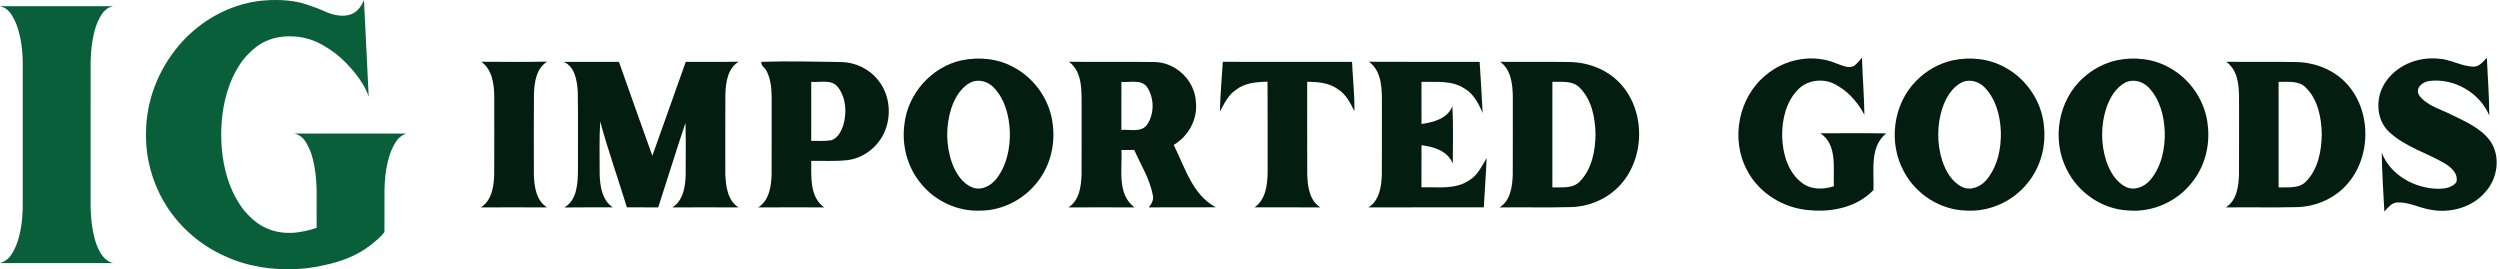
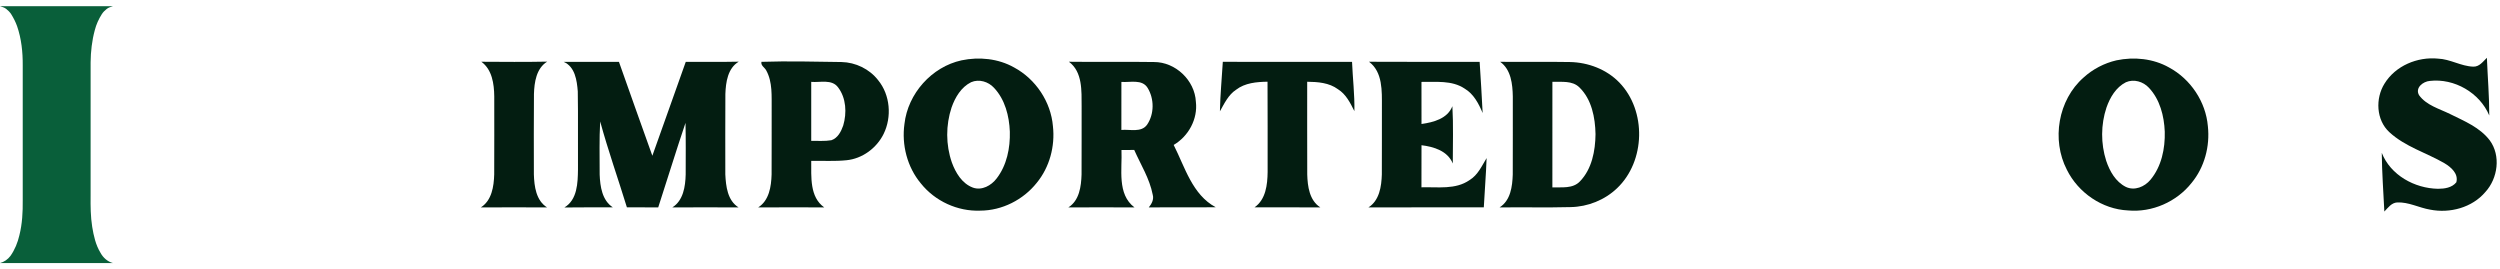
<svg xmlns="http://www.w3.org/2000/svg" width="260" height="28" viewBox="0 0 260 28" fill="none">
-   <path d="M27.654 0.037C28.922 -0.051 30.212 0.008 31.447 0.329C32.321 0.6 33.186 0.907 34.019 1.288C34.775 1.592 35.641 1.771 36.435 1.51C37.13 1.286 37.597 0.656 37.853 0C38.014 3.356 38.183 6.711 38.346 10.067C38.09 9.243 37.613 8.513 37.101 7.827C36.626 7.202 36.089 6.623 35.515 6.088C34.75 5.389 33.875 4.816 32.945 4.363C32.147 4.025 31.291 3.803 30.422 3.788C29.495 3.744 28.547 3.878 27.697 4.262C26.939 4.588 26.283 5.114 25.725 5.717C25.062 6.409 24.571 7.246 24.166 8.109C23.337 9.973 22.998 12.026 23.008 14.057C23.011 16.053 23.352 18.069 24.177 19.895C24.593 20.778 25.104 21.63 25.79 22.331C26.326 22.904 26.956 23.398 27.675 23.718C28.606 24.147 29.653 24.288 30.669 24.196C31.437 24.113 32.2 23.953 32.929 23.695C32.928 22.379 32.929 21.062 32.928 19.746C32.914 18.606 32.782 17.464 32.484 16.363C32.341 15.789 32.093 15.246 31.783 14.744C31.524 14.33 31.118 14.006 30.638 13.89C33.504 13.884 36.37 13.889 39.236 13.887C40.225 13.893 41.215 13.875 42.203 13.897C42.08 13.988 41.928 14.024 41.799 14.103C41.483 14.316 41.226 14.61 41.05 14.948C40.579 15.738 40.345 16.639 40.18 17.536C40.001 18.553 39.975 19.588 39.988 20.618C39.984 21.792 39.995 22.966 39.983 24.139C39.554 24.691 39 25.138 38.446 25.562C37.263 26.47 35.859 27.046 34.424 27.416C33.295 27.692 32.149 27.919 30.987 27.968C28.421 28.119 25.794 27.744 23.447 26.663C21.141 25.652 19.118 24.005 17.668 21.946C16.015 19.6 15.128 16.721 15.184 13.85C15.185 10.573 16.421 7.331 18.522 4.827C19.374 3.795 20.386 2.903 21.493 2.155C23.328 0.955 25.455 0.16 27.654 0.037Z" fill="#095F3A" />
  <path d="M0.002 0.645C3.916 0.648 7.831 0.646 11.745 0.646C11.521 0.719 11.282 0.78 11.096 0.933C10.907 1.085 10.728 1.255 10.596 1.46C10.268 1.978 10.008 2.542 9.858 3.138C9.563 4.223 9.437 5.349 9.424 6.473C9.423 11.102 9.423 15.733 9.423 20.363C9.412 21.438 9.42 22.519 9.588 23.585C9.742 24.519 9.949 25.469 10.449 26.286C10.722 26.794 11.181 27.212 11.748 27.358C7.831 27.357 3.916 27.356 3.8147e-06 27.358C0.436 27.243 0.815 26.974 1.087 26.616C1.542 25.971 1.841 25.228 2.018 24.462C2.315 23.275 2.379 22.043 2.364 20.823C2.364 16.142 2.364 11.461 2.364 6.779C2.373 5.41 2.226 4.025 1.779 2.725C1.622 2.288 1.411 1.871 1.165 1.478C1.029 1.262 0.841 1.083 0.642 0.925C0.457 0.777 0.222 0.718 0.002 0.645Z" fill="#095F3A" />
  <path d="M99.996 6.275C101.829 5.89 103.819 6.087 105.466 7.015C107.709 8.221 109.295 10.587 109.505 13.131C109.738 15.213 109.156 17.395 107.816 19.021C106.413 20.781 104.213 21.9 101.952 21.906C99.594 22.003 97.242 20.92 95.771 19.078C94.35 17.379 93.757 15.066 94.064 12.884C94.418 9.735 96.893 6.955 99.996 6.275ZM100.995 8.549C99.962 9.063 99.338 10.117 98.965 11.172C98.354 13.01 98.354 15.058 98.991 16.891C99.382 17.967 100.051 19.089 101.176 19.509C102.11 19.847 103.093 19.296 103.652 18.557C104.711 17.188 105.068 15.391 105.023 13.692C104.96 12.066 104.525 10.348 103.381 9.137C102.791 8.489 101.818 8.192 100.995 8.549Z" fill="#031D11" />
-   <path d="M183.644 7.815C185.608 6.129 188.529 5.573 190.934 6.58C191.545 6.774 192.248 7.193 192.875 6.821C193.161 6.577 193.392 6.278 193.643 6C193.712 7.983 193.866 9.96 193.9 11.943C193.143 10.513 192.007 9.26 190.507 8.607C189.337 8.161 187.9 8.384 187.014 9.294C185.737 10.569 185.314 12.464 185.346 14.216C185.396 15.955 185.923 17.859 187.349 18.974C188.299 19.745 189.615 19.739 190.725 19.364C190.633 17.521 191.118 15.037 189.314 13.86C191.595 13.862 193.879 13.836 196.164 13.873C194.409 15.284 194.923 17.794 194.839 19.766C193.161 21.525 190.596 22.079 188.246 21.864C185.54 21.691 182.92 20.109 181.677 17.673C179.956 14.458 180.804 10.115 183.644 7.815Z" fill="#031D11" />
-   <path d="M203.079 6.273C204.91 5.893 206.898 6.089 208.542 7.02C210.784 8.232 212.368 10.6 212.573 13.149C212.798 15.221 212.219 17.392 210.889 19.01C209.386 20.917 206.95 22.045 204.519 21.9C201.818 21.858 199.256 20.214 198.005 17.838C196.371 14.867 196.864 10.867 199.253 8.439C200.286 7.369 201.626 6.601 203.079 6.273ZM204.052 8.554C203.014 9.071 202.392 10.138 202.022 11.198C201.435 12.968 201.43 14.93 201.991 16.708C202.355 17.796 202.977 18.905 204.044 19.438C204.944 19.871 205.993 19.43 206.593 18.704C207.75 17.327 208.133 15.454 208.088 13.694C208.025 12.063 207.587 10.34 206.439 9.129C205.846 8.484 204.873 8.19 204.052 8.554Z" fill="#031D11" />
  <path d="M220.107 6.275C221.94 5.89 223.936 6.087 225.583 7.018C227.825 8.224 229.404 10.587 229.619 13.131C229.845 15.213 229.27 17.392 227.928 19.018C226.372 20.99 223.816 22.115 221.308 21.885C218.628 21.759 216.137 20.044 214.954 17.654C213.344 14.542 214.039 10.387 216.695 8.061C217.655 7.188 218.841 6.569 220.107 6.275ZM221.093 8.554C220.063 9.074 219.444 10.13 219.074 11.182C218.481 12.96 218.473 14.932 219.043 16.718C219.407 17.804 220.026 18.905 221.088 19.438C221.993 19.871 223.044 19.427 223.648 18.696C224.799 17.319 225.182 15.446 225.135 13.689C225.069 12.061 224.631 10.34 223.488 9.129C222.892 8.484 221.914 8.19 221.093 8.554Z" fill="#031D11" />
  <path d="M247.987 8.699C249.128 6.837 251.415 5.887 253.55 6.097C254.822 6.144 255.949 6.892 257.219 6.931C257.853 6.957 258.231 6.401 258.637 6.011C258.716 8.009 258.886 10.007 258.884 12.011C257.893 9.643 255.241 8.122 252.705 8.415C252.002 8.47 251.145 9.126 251.58 9.897C252.346 10.959 253.699 11.308 254.824 11.867C256.295 12.596 257.919 13.254 258.942 14.607C260.101 16.194 259.776 18.544 258.485 19.96C257.106 21.596 254.787 22.21 252.726 21.801C251.578 21.607 250.5 21.001 249.314 21.053C248.714 21.085 248.349 21.607 247.972 22C247.869 19.965 247.725 17.933 247.704 15.895C248.617 18.221 251.124 19.59 253.547 19.634C254.226 19.634 255.005 19.527 255.459 18.958C255.698 18.061 254.913 17.39 254.232 16.98C252.338 15.879 250.13 15.258 248.496 13.747C247.114 12.48 247.027 10.238 247.987 8.699Z" fill="#031D11" />
  <path d="M50.06 6.422C52.342 6.435 54.623 6.456 56.905 6.409C55.775 7.115 55.568 8.552 55.531 9.774C55.507 12.562 55.518 15.352 55.523 18.142C55.562 19.38 55.746 20.851 56.897 21.573C54.6 21.559 52.3 21.559 50 21.573C51.149 20.849 51.361 19.388 51.398 18.142C51.411 15.436 51.403 12.727 51.403 10.02C51.385 8.727 51.185 7.238 50.06 6.422Z" fill="#031D11" />
  <path d="M58.623 6.433C60.54 6.441 62.454 6.43 64.371 6.435C65.531 9.687 66.669 12.952 67.844 16.199C69.016 12.947 70.151 9.685 71.319 6.433C73.154 6.428 74.993 6.454 76.828 6.414C75.68 7.099 75.483 8.554 75.439 9.774C75.423 12.562 75.431 15.352 75.433 18.142C75.496 19.375 75.656 20.854 76.813 21.573C74.515 21.559 72.215 21.559 69.918 21.573C71.069 20.857 71.279 19.388 71.311 18.148C71.313 16.356 71.334 14.568 71.292 12.779C70.309 15.695 69.409 18.638 68.455 21.567C67.369 21.562 66.283 21.565 65.198 21.565C64.282 18.583 63.239 15.64 62.418 12.632C62.315 14.471 62.368 16.314 62.365 18.155C62.415 19.385 62.614 20.83 63.734 21.565C62.056 21.57 60.375 21.552 58.696 21.578C60.05 20.773 60.089 19.021 60.11 17.626C60.089 14.919 60.136 12.21 60.089 9.501C60 8.371 59.808 6.939 58.623 6.433Z" fill="#031D11" />
  <path d="M79.191 6.43C81.958 6.338 84.738 6.412 87.51 6.451C88.981 6.48 90.421 7.175 91.326 8.339C92.585 9.879 92.766 12.163 91.895 13.931C91.168 15.407 89.674 16.509 88.021 16.666C86.807 16.789 85.585 16.71 84.368 16.731C84.381 18.384 84.19 20.487 85.721 21.57C83.432 21.562 81.14 21.557 78.848 21.573C79.996 20.851 80.209 19.391 80.246 18.148C80.264 15.879 80.243 13.611 80.253 11.342C80.238 9.997 80.361 8.546 79.69 7.327C79.535 7.02 79.1 6.821 79.191 6.43ZM84.368 8.515C84.365 10.561 84.365 12.604 84.368 14.649C85.066 14.636 85.771 14.702 86.461 14.584C87.127 14.366 87.481 13.671 87.694 13.055C88.082 11.751 88.008 10.199 87.161 9.087C86.511 8.206 85.294 8.599 84.368 8.515Z" fill="#031D11" />
  <path d="M111.168 6.422C114.115 6.462 117.066 6.404 120.013 6.451C122.25 6.441 124.262 8.355 124.372 10.587C124.582 12.386 123.604 14.167 122.062 15.074C123.234 17.377 123.994 20.246 126.433 21.552C124.112 21.586 121.792 21.546 119.471 21.573C119.777 21.192 120.027 20.744 119.882 20.243C119.56 18.578 118.637 17.125 117.96 15.596C117.517 15.593 117.074 15.593 116.633 15.598C116.725 17.589 116.148 20.193 117.989 21.573C115.694 21.559 113.399 21.559 111.105 21.573C112.256 20.854 112.442 19.388 112.482 18.153C112.5 15.79 112.479 13.424 112.489 11.062C112.479 9.467 112.6 7.487 111.168 6.422ZM116.625 8.518C116.623 10.183 116.623 11.848 116.623 13.514C117.504 13.427 118.697 13.82 119.3 12.963C120.053 11.854 120.05 10.28 119.355 9.144C118.778 8.203 117.53 8.594 116.625 8.518Z" fill="#031D11" />
  <path d="M127.173 6.43C131.652 6.441 136.131 6.43 140.613 6.435C140.682 8.143 140.891 9.847 140.857 11.56C140.43 10.707 139.989 9.803 139.15 9.281C138.23 8.599 137.052 8.515 135.948 8.502C135.953 11.717 135.937 14.93 135.953 18.145C135.99 19.385 136.176 20.838 137.317 21.573C135.033 21.554 132.751 21.567 130.469 21.565C131.644 20.752 131.817 19.207 131.833 17.893C131.828 14.759 131.844 11.628 131.823 8.497C130.692 8.518 129.483 8.615 128.552 9.333C127.742 9.866 127.333 10.765 126.871 11.578C126.903 9.86 127.073 8.145 127.173 6.43Z" fill="#031D11" />
  <path d="M142.376 6.422C146.212 6.448 150.047 6.427 153.883 6.433C153.991 8.206 154.112 9.978 154.195 11.754C153.784 10.778 153.264 9.774 152.323 9.215C150.999 8.326 149.339 8.544 147.833 8.518C147.831 9.976 147.828 11.437 147.836 12.895C149.079 12.719 150.54 12.347 151.048 11.046C151.161 13.031 151.09 15.019 151.09 17.004C150.558 15.698 149.121 15.258 147.836 15.103C147.825 16.561 147.833 18.022 147.831 19.48C149.506 19.427 151.381 19.753 152.842 18.722C153.7 18.203 154.106 17.259 154.607 16.44C154.547 18.148 154.403 19.852 154.316 21.562C150.314 21.573 146.315 21.552 142.315 21.573C143.464 20.846 143.674 19.383 143.711 18.137C143.729 15.787 143.708 13.438 143.718 11.088C143.718 9.483 143.815 7.495 142.376 6.422Z" fill="#031D11" />
  <path d="M156.018 6.428C158.431 6.456 160.844 6.407 163.256 6.451C165.165 6.483 167.08 7.206 168.417 8.588C171.252 11.523 171.132 16.765 168.176 19.574C166.886 20.807 165.126 21.507 163.345 21.538C160.88 21.604 158.415 21.538 155.95 21.573C157.104 20.854 157.287 19.383 157.327 18.145C157.34 15.441 157.329 12.737 157.332 10.036C157.308 8.748 157.151 7.238 156.018 6.428ZM161.449 8.51C161.444 12.168 161.447 15.829 161.447 19.488C162.417 19.456 163.574 19.648 164.316 18.861C165.559 17.576 165.915 15.685 165.934 13.954C165.902 12.229 165.538 10.33 164.253 9.084C163.508 8.355 162.393 8.539 161.449 8.51Z" fill="#031D11" />
-   <path d="M231.541 6.43C233.954 6.451 236.37 6.409 238.782 6.451C240.689 6.48 242.603 7.204 243.943 8.583C246.784 11.518 246.66 16.771 243.697 19.579C242.407 20.812 240.644 21.51 238.866 21.541C236.404 21.601 233.941 21.538 231.481 21.573C232.632 20.851 232.813 19.38 232.855 18.142C232.871 15.877 232.853 13.611 232.863 11.347C232.834 9.677 233.06 7.558 231.541 6.43ZM236.975 8.512C236.975 12.171 236.975 15.829 236.975 19.488C237.94 19.454 239.097 19.648 239.836 18.866C241.085 17.584 241.441 15.693 241.462 13.965C241.431 12.242 241.072 10.346 239.792 9.095C239.047 8.352 237.925 8.539 236.975 8.512Z" fill="#031D11" />
</svg>